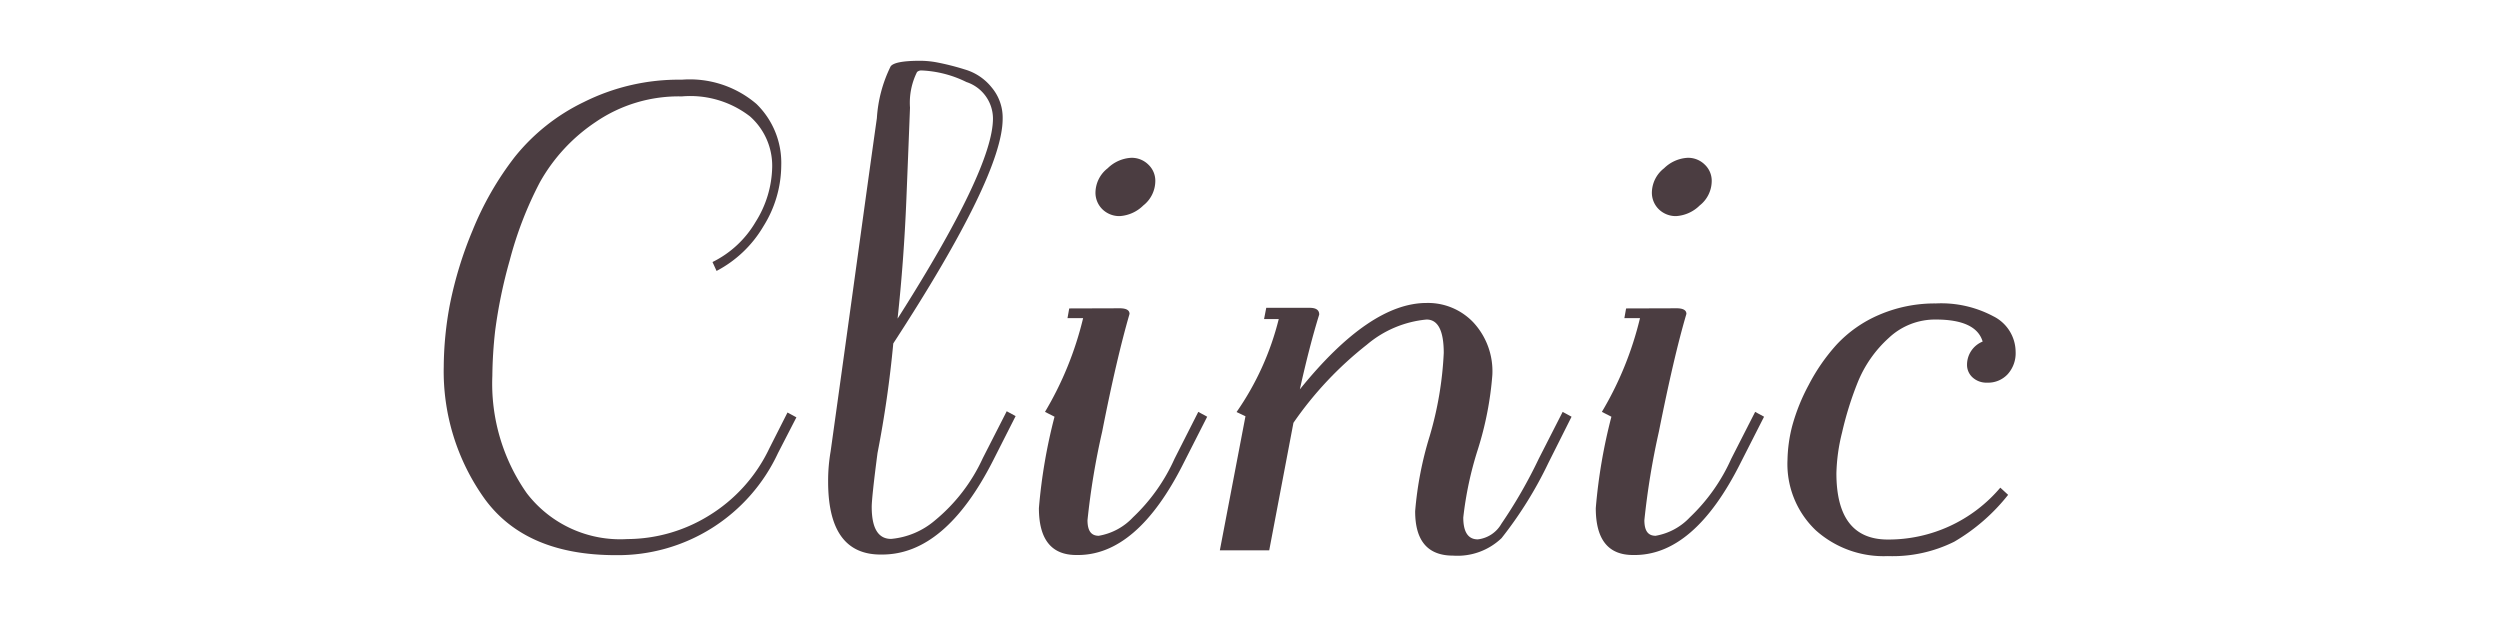
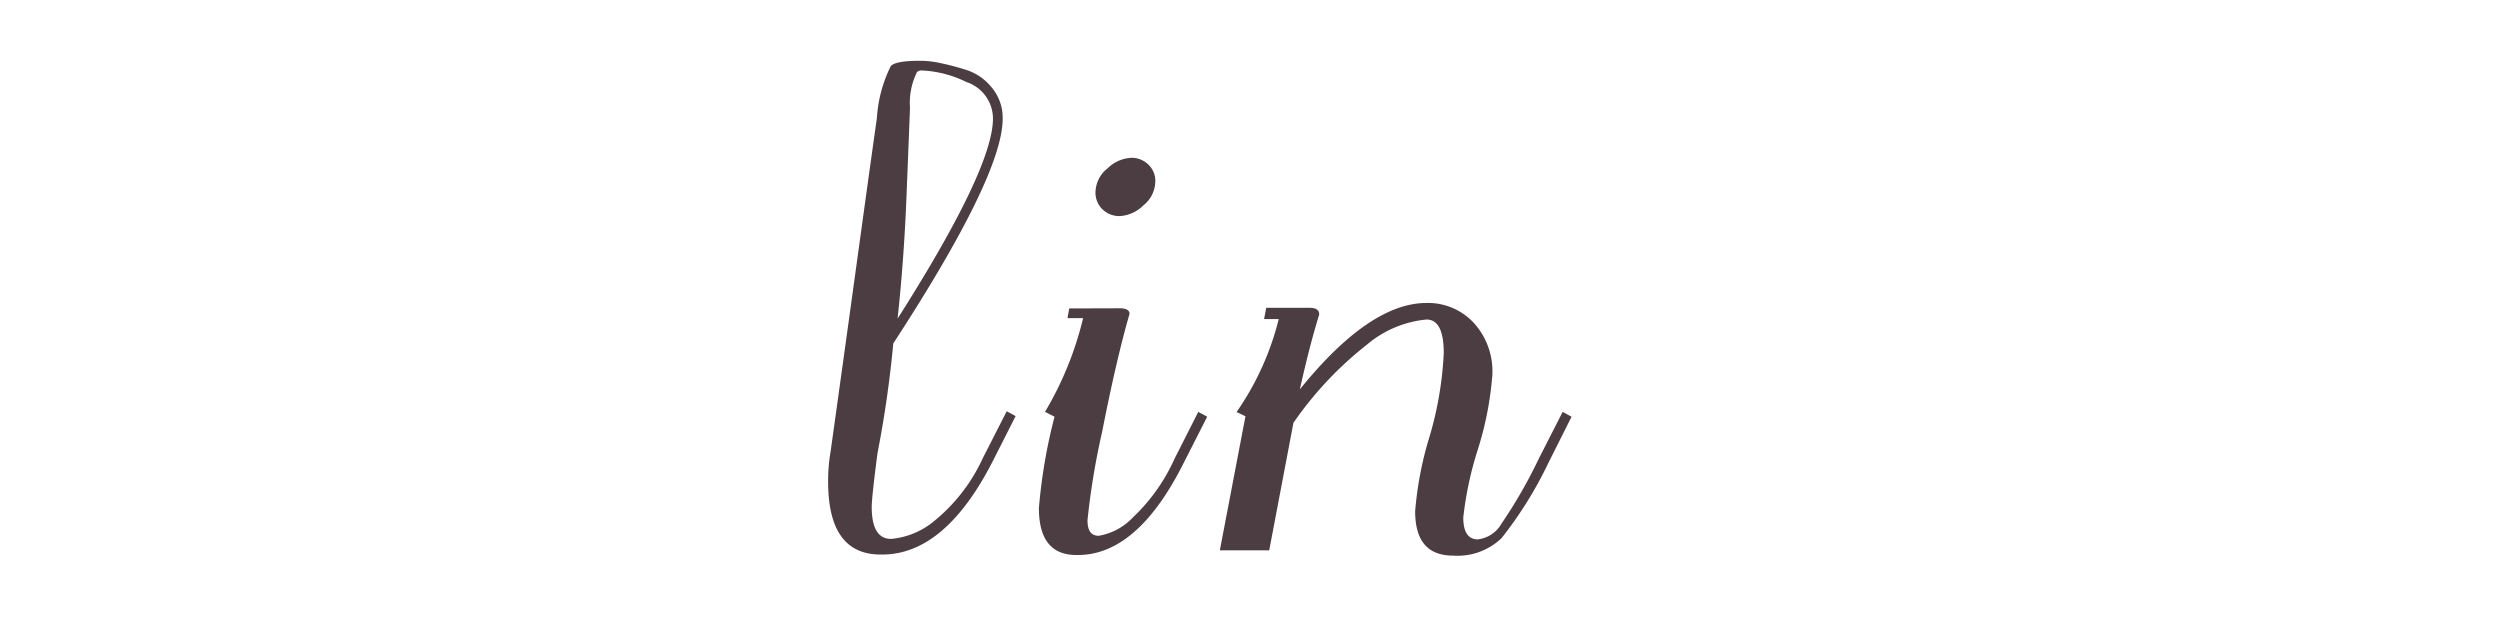
<svg xmlns="http://www.w3.org/2000/svg" viewBox="0 0 160 40">
  <defs>
    <style>.cls-1{fill:none;}.cls-2{fill:#4b3d41;}</style>
  </defs>
  <title>cli_title</title>
  <g id="レイヤー_2" data-name="レイヤー 2">
    <g id="contents">
-       <rect class="cls-1" width="160" height="40" />
-       <path class="cls-2" d="M43.64,6.17a9.41,9.41,0,0,0-5.52,1.64,11.23,11.23,0,0,0-3.57,3.86,23.62,23.62,0,0,0-1.93,5,31.15,31.15,0,0,0-.93,4.5,28.13,28.13,0,0,0-.18,2.89,12.2,12.2,0,0,0,2.2,7.5,7.53,7.53,0,0,0,6.44,2.94,10,10,0,0,0,5.17-1.47,10.13,10.13,0,0,0,3.92-4.34L50.4,26.4l.57.31L49.79,29a11.3,11.3,0,0,1-10.38,6.53c-3.81,0-6.6-1.18-8.36-3.56a14,14,0,0,1-2.65-8.53,22,22,0,0,1,.39-3.94,24.7,24.7,0,0,1,1.45-4.74,19.79,19.79,0,0,1,2.7-4.71,12.76,12.76,0,0,1,4.43-3.52,13.59,13.59,0,0,1,6.27-1.43,6.56,6.56,0,0,1,4.77,1.55A5.26,5.26,0,0,1,50,10.59a7.4,7.4,0,0,1-1.14,3.89,7.53,7.53,0,0,1-3,2.86l-.26-.57a6.54,6.54,0,0,0,2.76-2.57,6.8,6.8,0,0,0,1.06-3.5A4.22,4.22,0,0,0,48,7.45,6.25,6.25,0,0,0,43.64,6.17Z" />
      <path class="cls-2" d="M56.16,29c-.25,1.91-.37,3.06-.37,3.44,0,1.36.41,2.05,1.24,2.05a5,5,0,0,0,2.79-1.17,11.19,11.19,0,0,0,3.08-4l1.53-3,.57.31-1.45,2.86q-3.06,6-7.09,6Q53,35.56,53,30.83a11,11,0,0,1,.16-1.94q.9-6.45,1.74-12.55t1.22-8.78A8.7,8.7,0,0,1,57,4.25c.17-.24.8-.36,1.88-.36A5.92,5.92,0,0,1,60,4a16.29,16.29,0,0,1,1.73.44A3.43,3.43,0,0,1,63.47,5.6a3,3,0,0,1,.7,2q0,3.63-7,14.38Q56.84,25.52,56.16,29Zm1.28-8.6q6.12-9.62,6.11-12.83a2.47,2.47,0,0,0-1.7-2.32A7.13,7.13,0,0,0,59,4.51a.41.41,0,0,0-.31.1,4.4,4.4,0,0,0-.45,2.28q-.07,1.86-.23,5.82T57.44,20.44Z" />
      <path class="cls-2" d="M71.66,19.73q.63,0,.63.36c-.54,1.86-1.13,4.37-1.75,7.53a47.28,47.28,0,0,0-.94,5.67c0,.69.24,1,.72,1a3.9,3.9,0,0,0,2.19-1.18,11.79,11.79,0,0,0,2.66-3.75l1.52-3,.57.31-1.49,2.93q-3,6-6.89,5.92c-1.59,0-2.39-1-2.39-3a34.47,34.47,0,0,1,1-5.85l-.61-.31a21.52,21.52,0,0,0,2.44-6h-1l.11-.62Zm.73-9.63a1.51,1.51,0,0,1,1.11.44,1.42,1.42,0,0,1,.44,1.06,2,2,0,0,1-.77,1.55,2.35,2.35,0,0,1-1.5.68,1.55,1.55,0,0,1-1.12-.44,1.48,1.48,0,0,1-.44-1.07,2,2,0,0,1,.78-1.55A2.33,2.33,0,0,1,72.39,10.1Z" />
      <path class="cls-2" d="M92.4,22.59c0-1.43-.37-2.14-1.1-2.14a6.89,6.89,0,0,0-3.82,1.61,22.84,22.84,0,0,0-4.7,5l-1.55,8.16H78.07l1.64-8.58-.57-.27a18,18,0,0,0,2.7-5.95H80.9l.14-.72h2.77c.42,0,.62.14.62.43q-.62,2-1.24,4.79,4.47-5.53,8.11-5.53a4,4,0,0,1,3,1.25A4.59,4.59,0,0,1,95.51,24a21.14,21.14,0,0,1-.93,4.77,22.35,22.35,0,0,0-.93,4.35c0,.93.31,1.4.93,1.4a2,2,0,0,0,1.51-1,31,31,0,0,0,2.39-4.16l1.53-3,.57.31L99.1,29.62a25.43,25.43,0,0,1-3,4.82A4.08,4.08,0,0,1,93,35.56c-1.62,0-2.43-.94-2.43-2.84a22.4,22.4,0,0,1,.93-4.81A22.37,22.37,0,0,0,92.4,22.59Z" />
-       <path class="cls-2" d="M107.3,19.73q.63,0,.63.36c-.55,1.86-1.13,4.37-1.76,7.53a48.53,48.53,0,0,0-.93,5.67c0,.69.24,1,.72,1a3.93,3.93,0,0,0,2.19-1.18,11.79,11.79,0,0,0,2.65-3.75l1.53-3,.57.31-1.49,2.93q-3,6-6.9,5.92c-1.59,0-2.38-1-2.38-3a34.47,34.47,0,0,1,1-5.85l-.61-.31a21.52,21.52,0,0,0,2.44-6h-1l.11-.62ZM108,10.1a1.51,1.51,0,0,1,1.11.44,1.42,1.42,0,0,1,.44,1.06,2,2,0,0,1-.77,1.55,2.35,2.35,0,0,1-1.5.68,1.55,1.55,0,0,1-1.12-.44,1.48,1.48,0,0,1-.44-1.07,2,2,0,0,1,.78-1.55A2.33,2.33,0,0,1,108,10.1Z" />
-       <path class="cls-2" d="M114.4,29.43a9.29,9.29,0,0,1,.31-2.2,12.42,12.42,0,0,1,1.05-2.6,12.18,12.18,0,0,1,1.77-2.56,8,8,0,0,1,2.71-1.91,9,9,0,0,1,3.65-.74,7.09,7.09,0,0,1,3.68.82A2.56,2.56,0,0,1,129,22.52a2,2,0,0,1-.5,1.42,1.71,1.71,0,0,1-1.33.55,1.31,1.31,0,0,1-.92-.33,1.08,1.08,0,0,1-.36-.83,1.6,1.6,0,0,1,1-1.47q-.42-1.41-3-1.41a4.32,4.32,0,0,0-3,1.17,7.74,7.74,0,0,0-2,2.86,21.36,21.36,0,0,0-1,3.21,11.69,11.69,0,0,0-.36,2.6q0,4.24,3.29,4.24a9.38,9.38,0,0,0,7.2-3.32l.5.46a12.29,12.29,0,0,1-3.45,3,8.85,8.85,0,0,1-4.25.92,6.5,6.5,0,0,1-4.62-1.66A5.85,5.85,0,0,1,114.4,29.43Z" />
    </g>
  </g>
</svg>